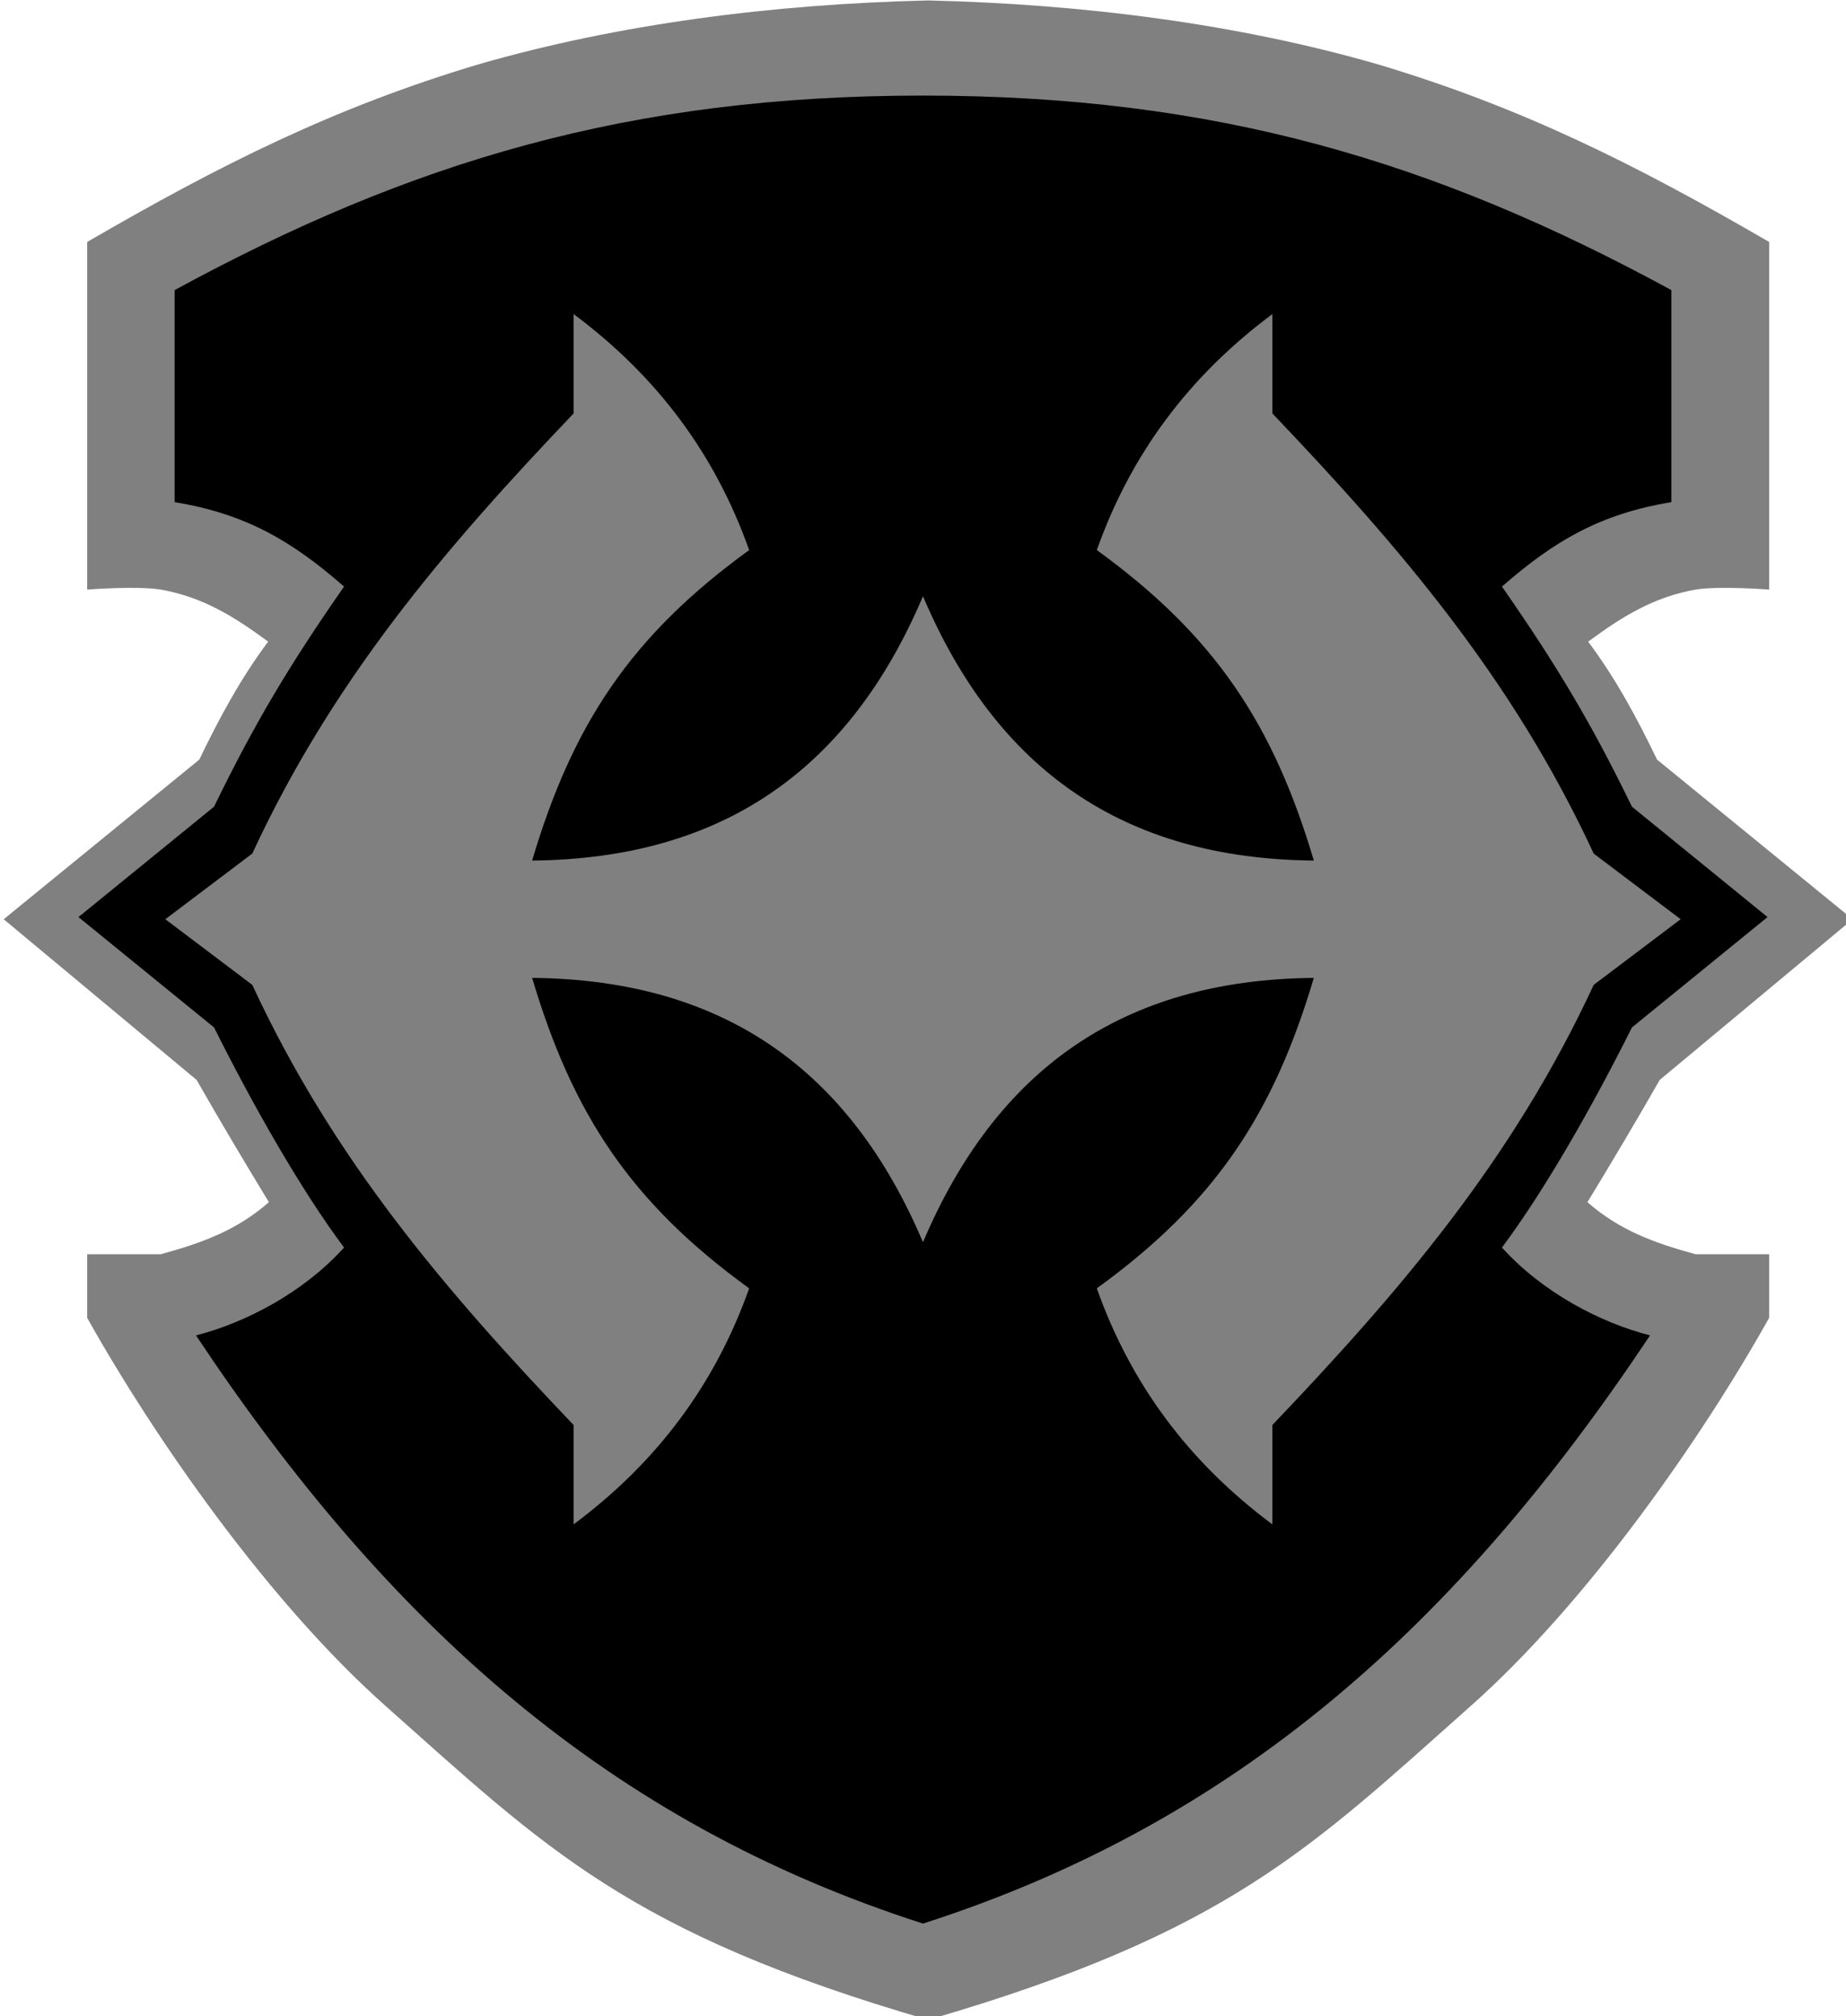
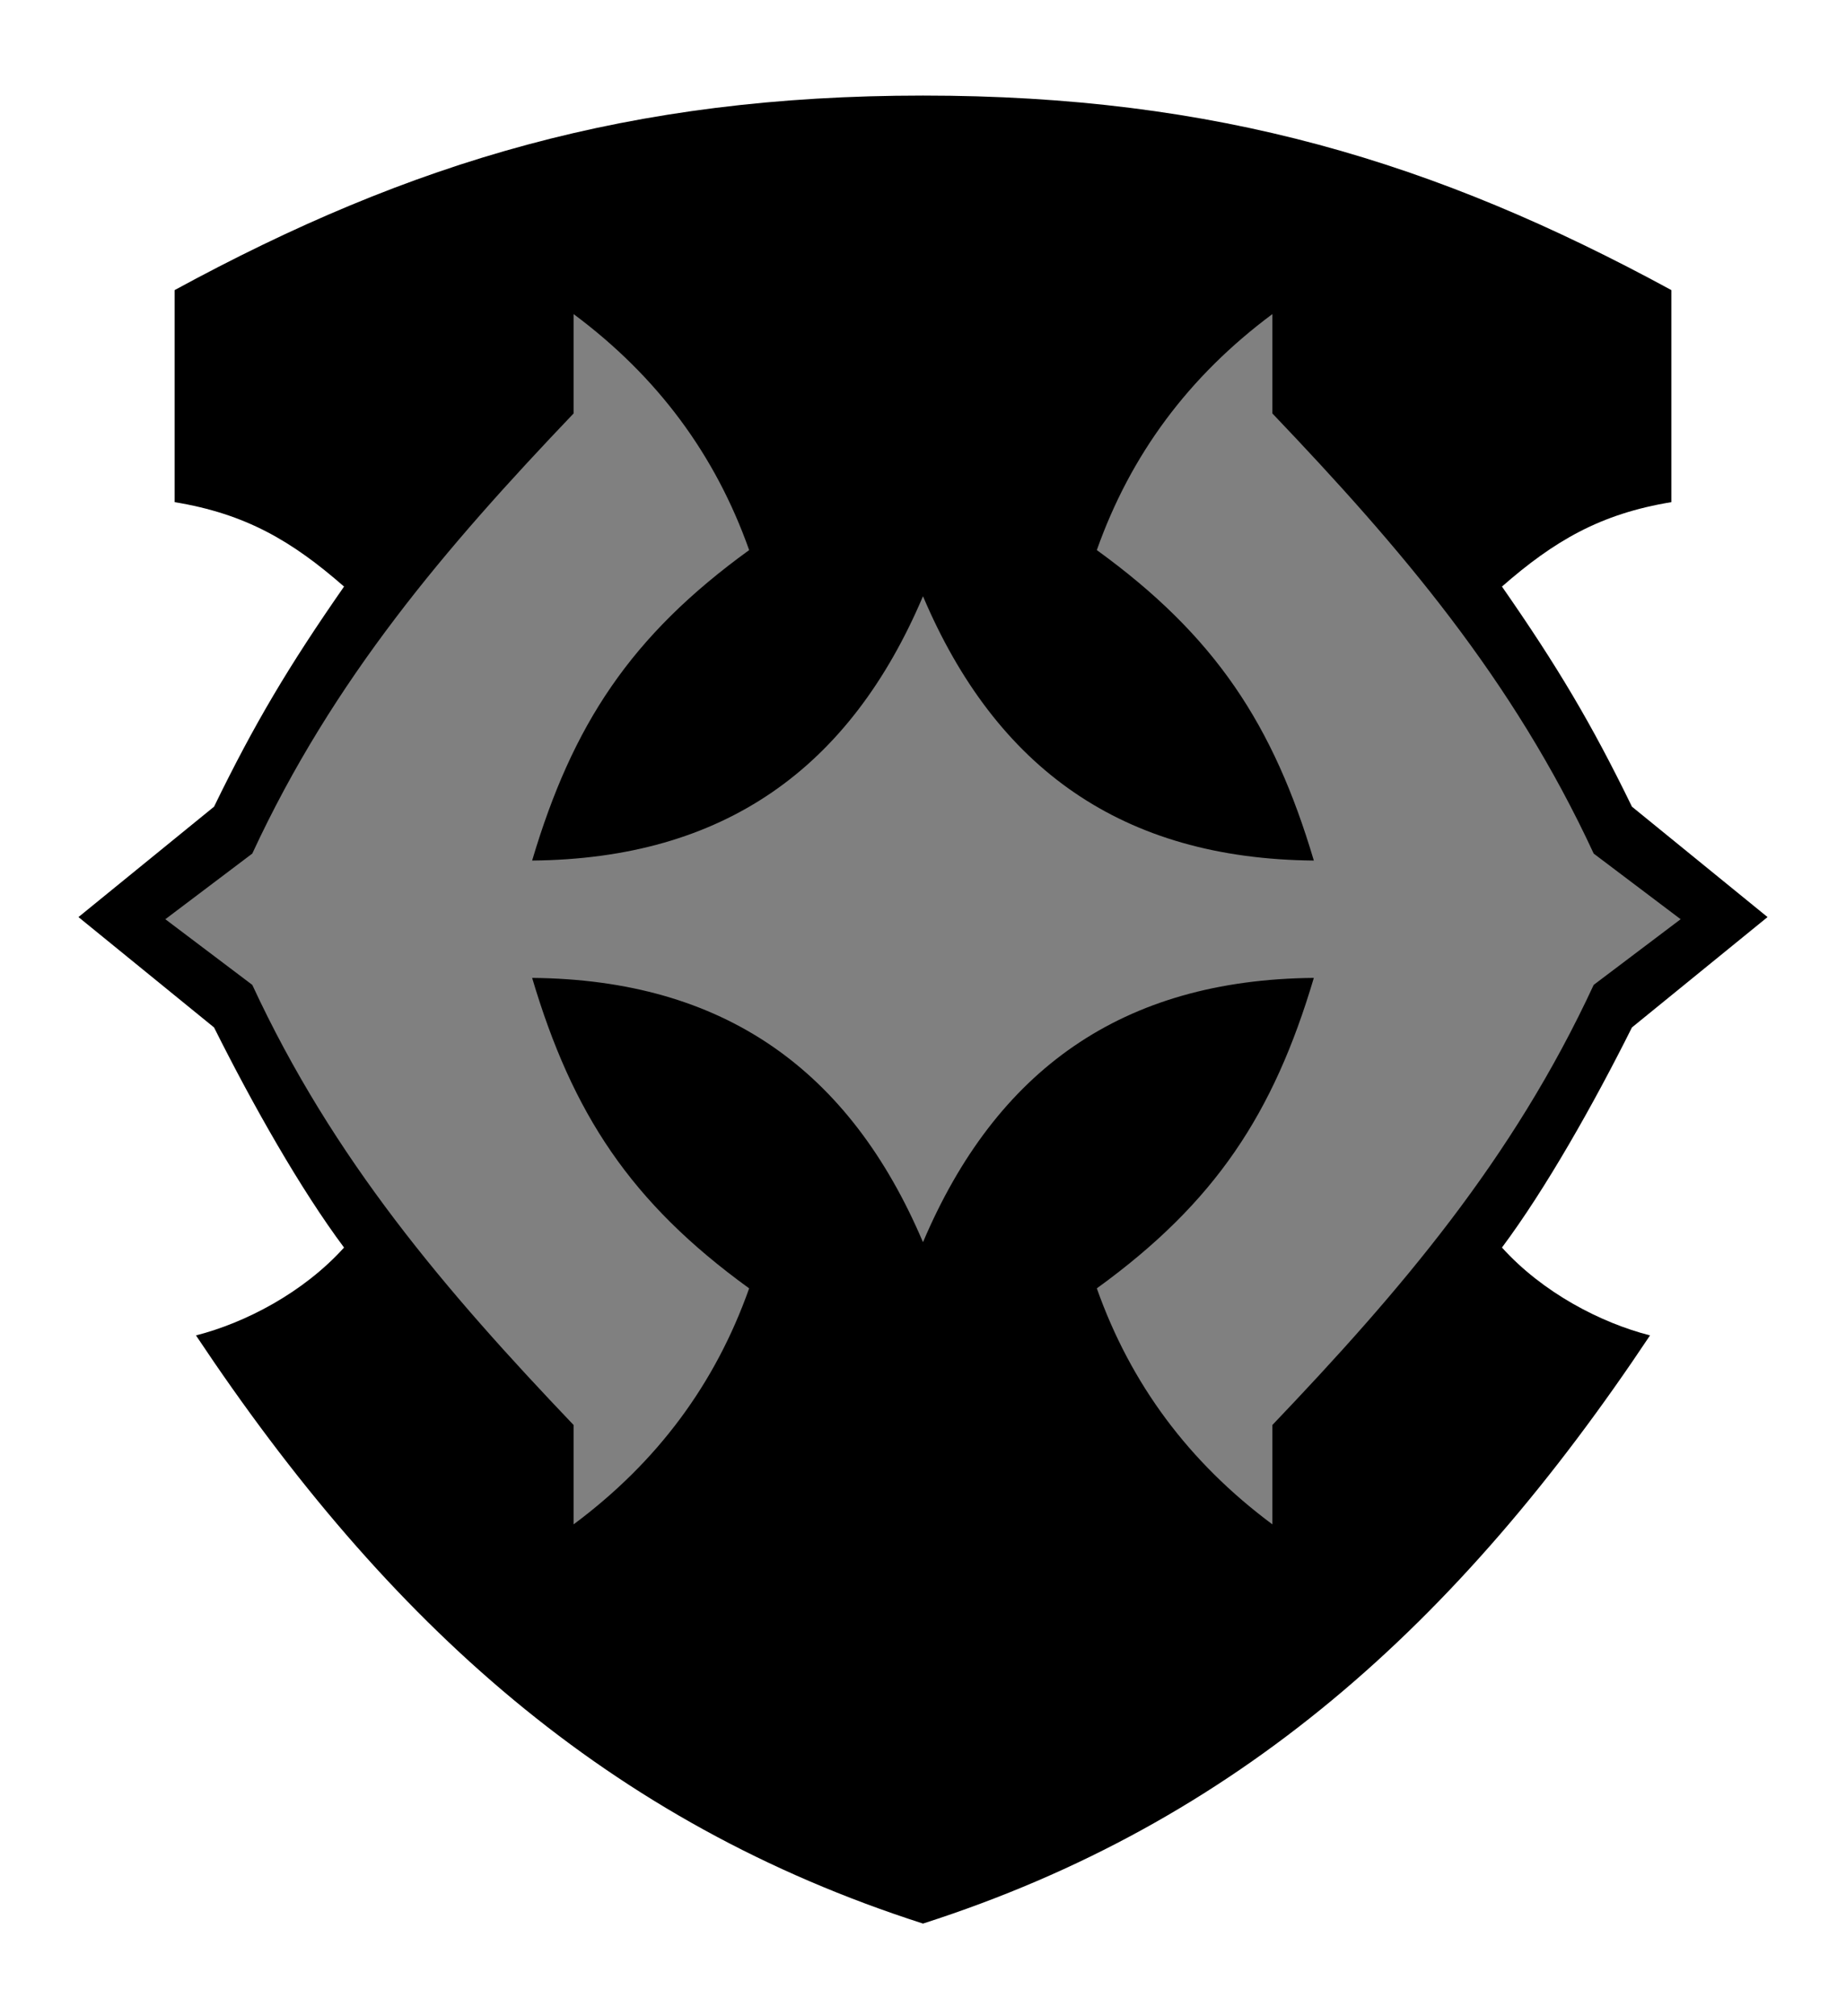
<svg xmlns="http://www.w3.org/2000/svg" xmlns:ns1="http://sodipodi.sourceforge.net/DTD/sodipodi-0.dtd" xmlns:ns2="http://www.inkscape.org/namespaces/inkscape" ns1:docname="C.svg" ns2:version="1.0 (4035a4fb49, 2020-05-01)" id="svg8" version="1.1" viewBox="0 0 139.018 151.827" height="151.827mm" width="139.018mm">
  <defs id="defs2" />
  <ns1:namedview ns2:window-maximized="1" ns2:window-y="-6" ns2:window-x="-6" ns2:window-height="1018" ns2:window-width="1920" ns2:pagecheckerboard="true" showguides="false" showgrid="false" ns2:document-rotation="0" ns2:current-layer="layer2" ns2:document-units="mm" ns2:cy="273.95228" ns2:cx="206.65594" ns2:zoom="0.98994949" ns2:pageshadow="2" ns2:pageopacity="0.0" borderopacity="1.0" bordercolor="#666666" pagecolor="#ffffff" id="base" />
  <g transform="translate(-177.443,-20.584)" style="display:inline;opacity:1" ns2:label="Layer 2" id="layer2" ns2:groupmode="layer">
-     <path ns1:nodetypes="scccccccccccccccccccccccccscs" transform="scale(0.265)" d="m 779.098,562.373 c -33.309,-29.595 -65.673,-76.171 -84.725,-110.23 v -18.066 h 20.922 c 11.822,-3.247 21.587,-6.802 30.715,-14.791 -6.991,-11.5 -13.874,-23.058 -20.545,-34.746 l -54.814,-45.652 55.568,-45.355 c 5.683,-11.762 11.753,-23.073 19.582,-33.531 -9.782,-7.214 -18.616,-12.663 -30.506,-14.791 -6.885,-1.112 -20.922,0 -20.922,0 v -98.781 c 37.65,-21.854 70.113,-38.21 111.305,-50.504 39.548,-11.409 83.43,-17.092 127.684,-18.125 44.254,1.033 88.135,6.716 127.684,18.125 41.192,12.294 73.655,28.65 111.305,50.504 v 98.781 c 0,0 -14.037,-1.112 -20.922,0 -11.89,2.128 -20.724,7.577 -30.506,14.791 7.829,10.459 13.899,21.769 19.582,33.531 l 55.568,45.355 -54.815,45.652 c -6.671,11.688 -13.554,23.247 -20.545,34.746 9.128,7.989 18.893,11.544 30.715,14.791 h 20.922 v 18.066 c -19.052,34.059 -51.416,80.636 -84.725,110.23 -45.617,40.53 -69.178,64.545 -154.264,89.262 -85.085,-24.716 -108.647,-48.732 -154.264,-89.262 z" style="display:inline;opacity:1;fill:#808080;fill-opacity:1;stroke:none;stroke-width:1.002;stroke-linecap:butt;stroke-linejoin:miter;stroke-miterlimit:4;stroke-dasharray:none;stroke-opacity:1" id="path848" />
    <path ns2:label="CommonLayer" id="path1071-4" style="display:inline;opacity:1;fill:#000000;fill-opacity:1;stroke:none;stroke-width:0.265px;stroke-linecap:butt;stroke-linejoin:miter;stroke-opacity:1" d="m 301.703,121.141 c -3.707,-0.945 -8.08,-3.215 -11.151,-6.615 3.272,-4.383 6.871,-10.735 9.789,-16.574 L 310.552,89.641 300.341,81.328 c -3.046,-6.262 -5.625,-10.59 -9.789,-16.574 3.911,-3.423 7.398,-5.479 12.757,-6.357 V 42.428 c -17.793,-9.68 -34.289,-14.647 -56.357,-14.647 -22.068,3e-6 -38.564,4.966 -56.357,14.647 v 15.969 c 5.359,0.878 8.846,2.934 12.757,6.357 -4.164,5.984 -6.743,10.312 -9.789,16.574 l -10.211,8.313 10.211,8.312 c 2.918,5.838 6.517,12.191 9.789,16.574 -3.07,3.4 -7.444,5.67 -11.151,6.615 14.486,21.754 31.078,36.69 54.751,44.29 23.673,-7.6 40.265,-22.536 54.751,-44.29 z" ns1:nodetypes="ccccccccccccccccccc" />
    <path ns2:label="path957" style="display:inline;opacity:1;fill:#808080;fill-opacity:1;stroke:none;stroke-width:0.265px;stroke-linecap:butt;stroke-linejoin:miter;stroke-opacity:1" d="m 276.385,94.221 c -3.036,10.224 -7.414,16.912 -16.343,23.378 2.546,7.189 6.913,13.079 13.222,17.773 v -7.484 c 9.637,-10.103 18.104,-19.991 24.196,-33.141 l 6.548,-4.944 -6.548,-4.944 c -6.092,-13.15 -14.559,-23.038 -24.196,-33.141 v -7.484 c -6.309,4.694 -10.676,10.585 -13.222,17.773 8.929,6.466 13.306,13.154 16.343,23.378 -14.433,-0.131 -23.926,-6.934 -29.434,-19.903 -5.507,12.969 -15,19.773 -29.434,19.903 3.036,-10.224 7.414,-16.912 16.343,-23.378 -2.546,-7.189 -6.913,-13.079 -13.222,-17.773 v 7.484 c -9.637,10.103 -18.104,19.991 -24.196,33.141 l -6.548,4.944 6.548,4.944 c 6.092,13.15 14.559,23.038 24.196,33.141 v 7.484 c 6.309,-4.694 10.676,-10.585 13.222,-17.773 -8.929,-6.466 -13.306,-13.154 -16.343,-23.378 14.433,0.131 23.926,6.934 29.434,19.903 5.507,-12.969 15,-19.773 29.434,-19.903 z" id="path957-6" ns1:nodetypes="ccccccccccccccccccccccccc" />
  </g>
</svg>